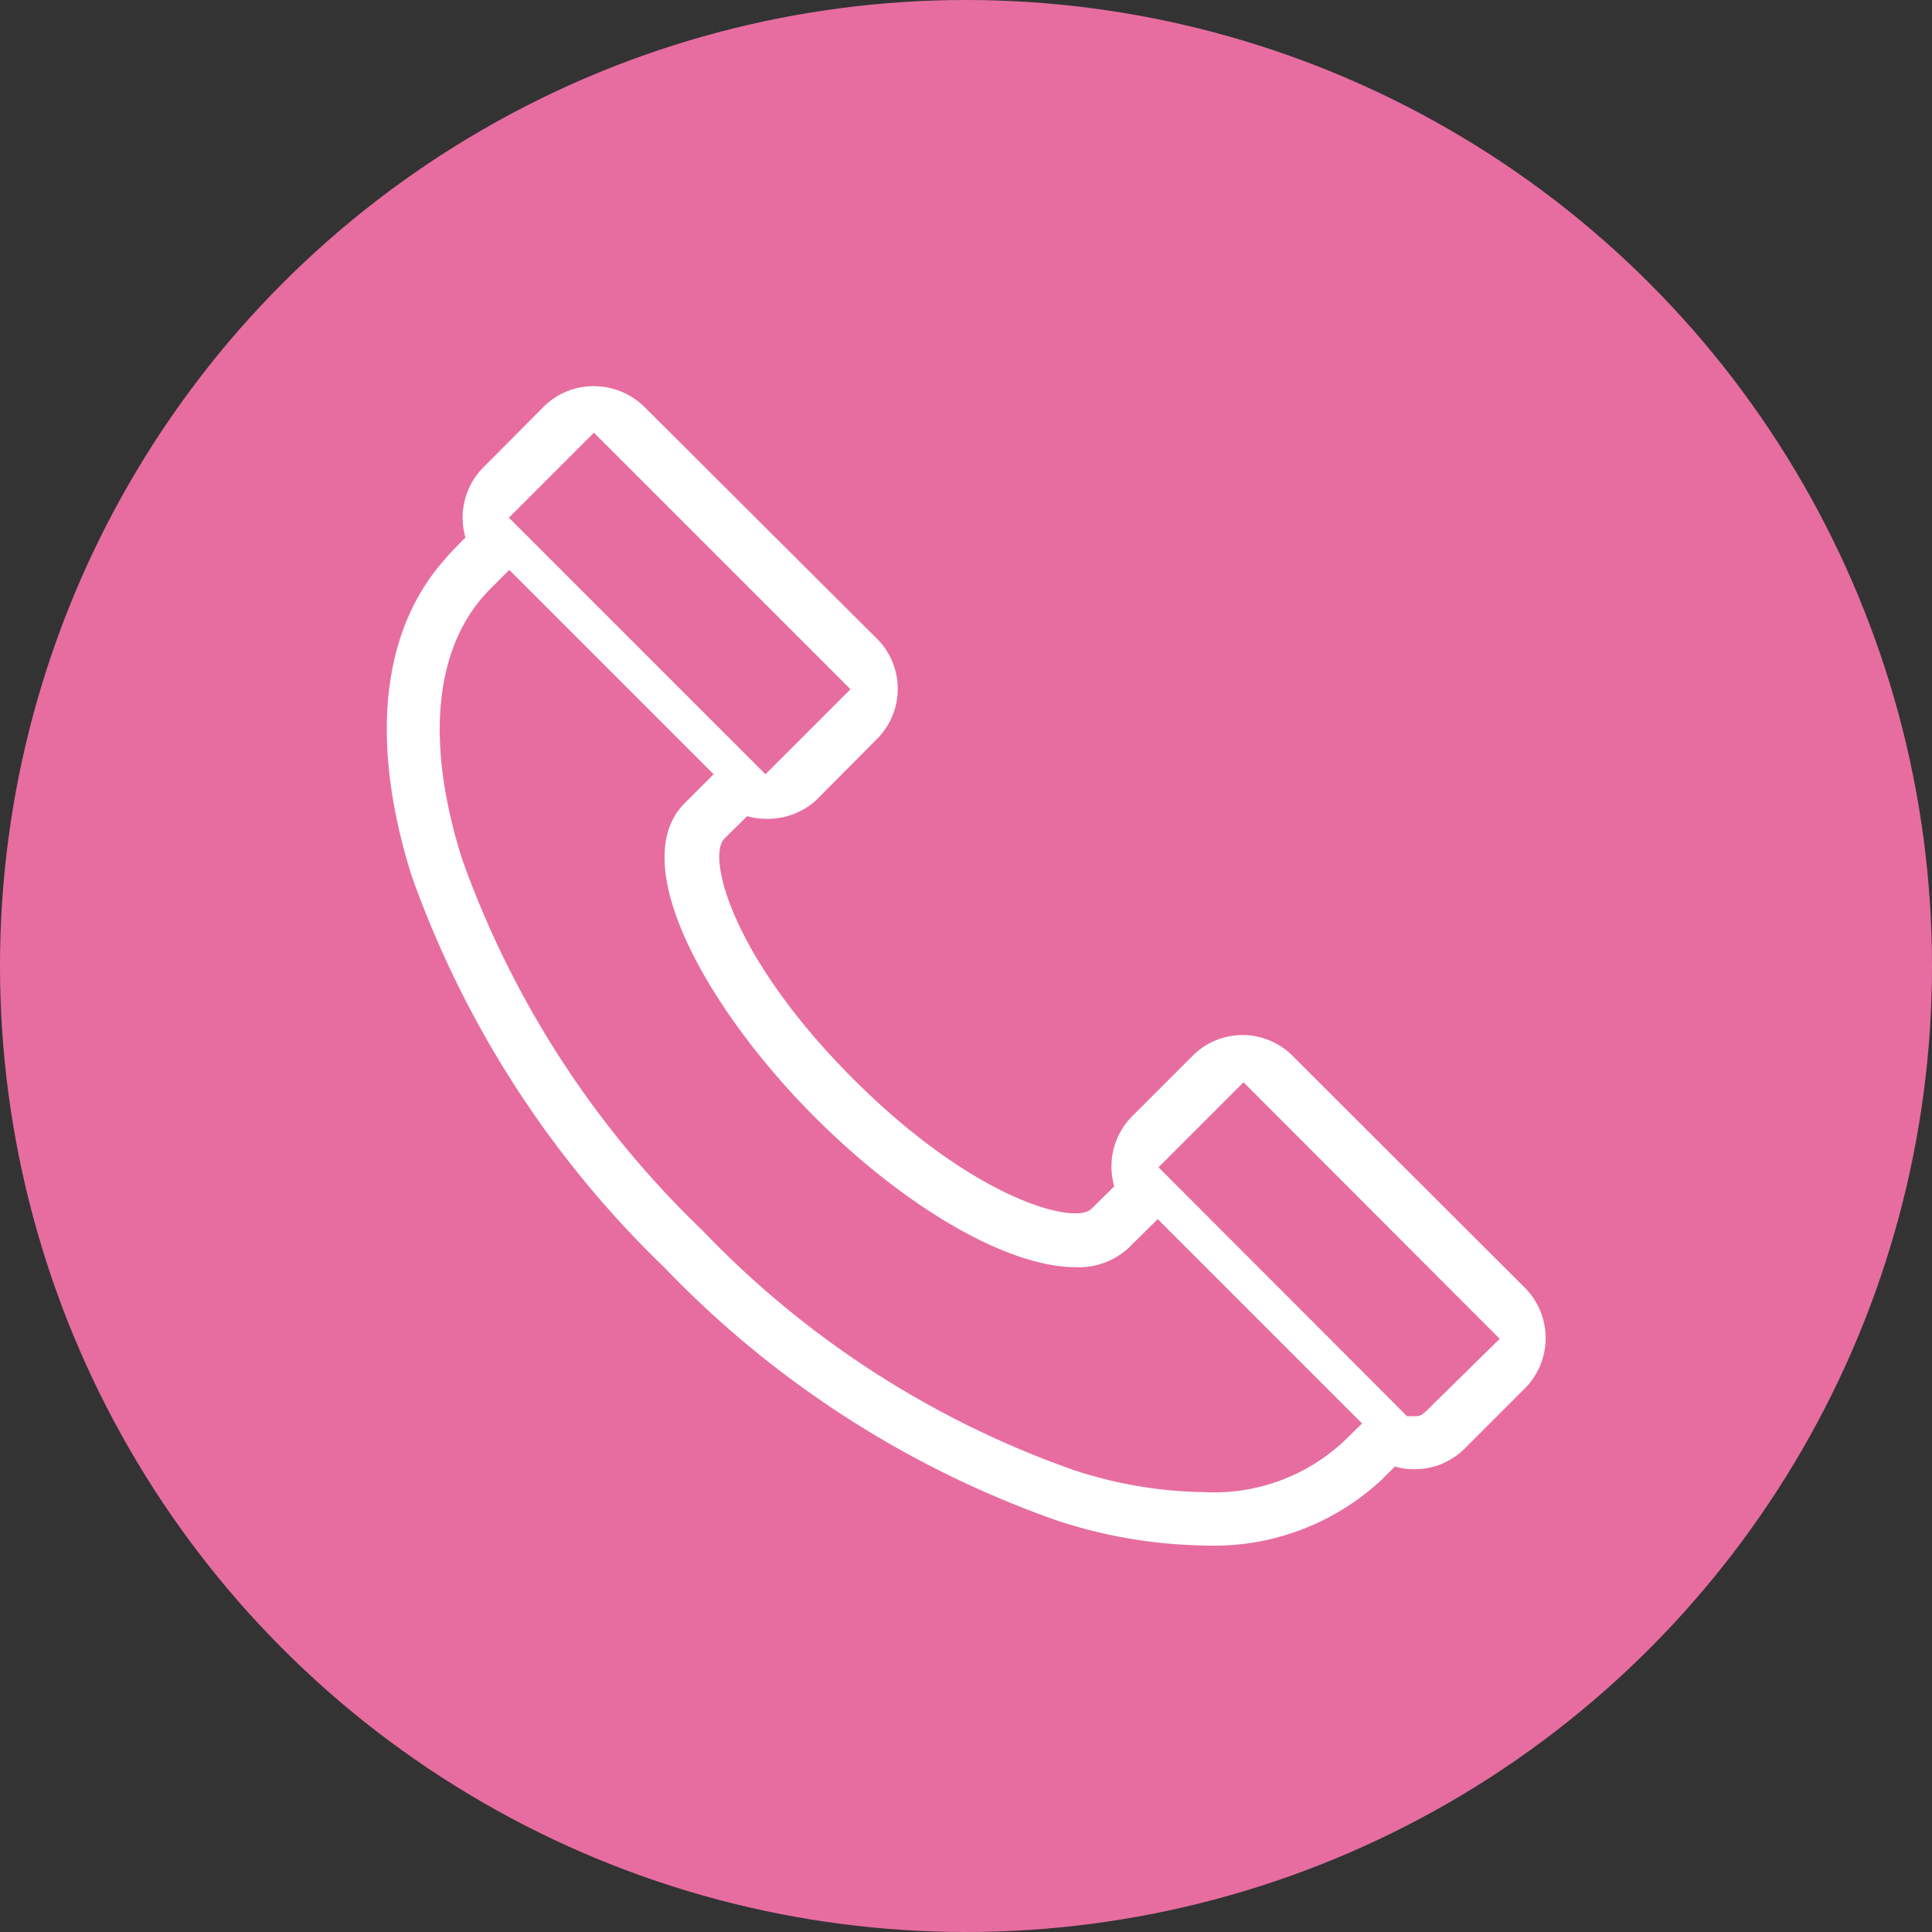
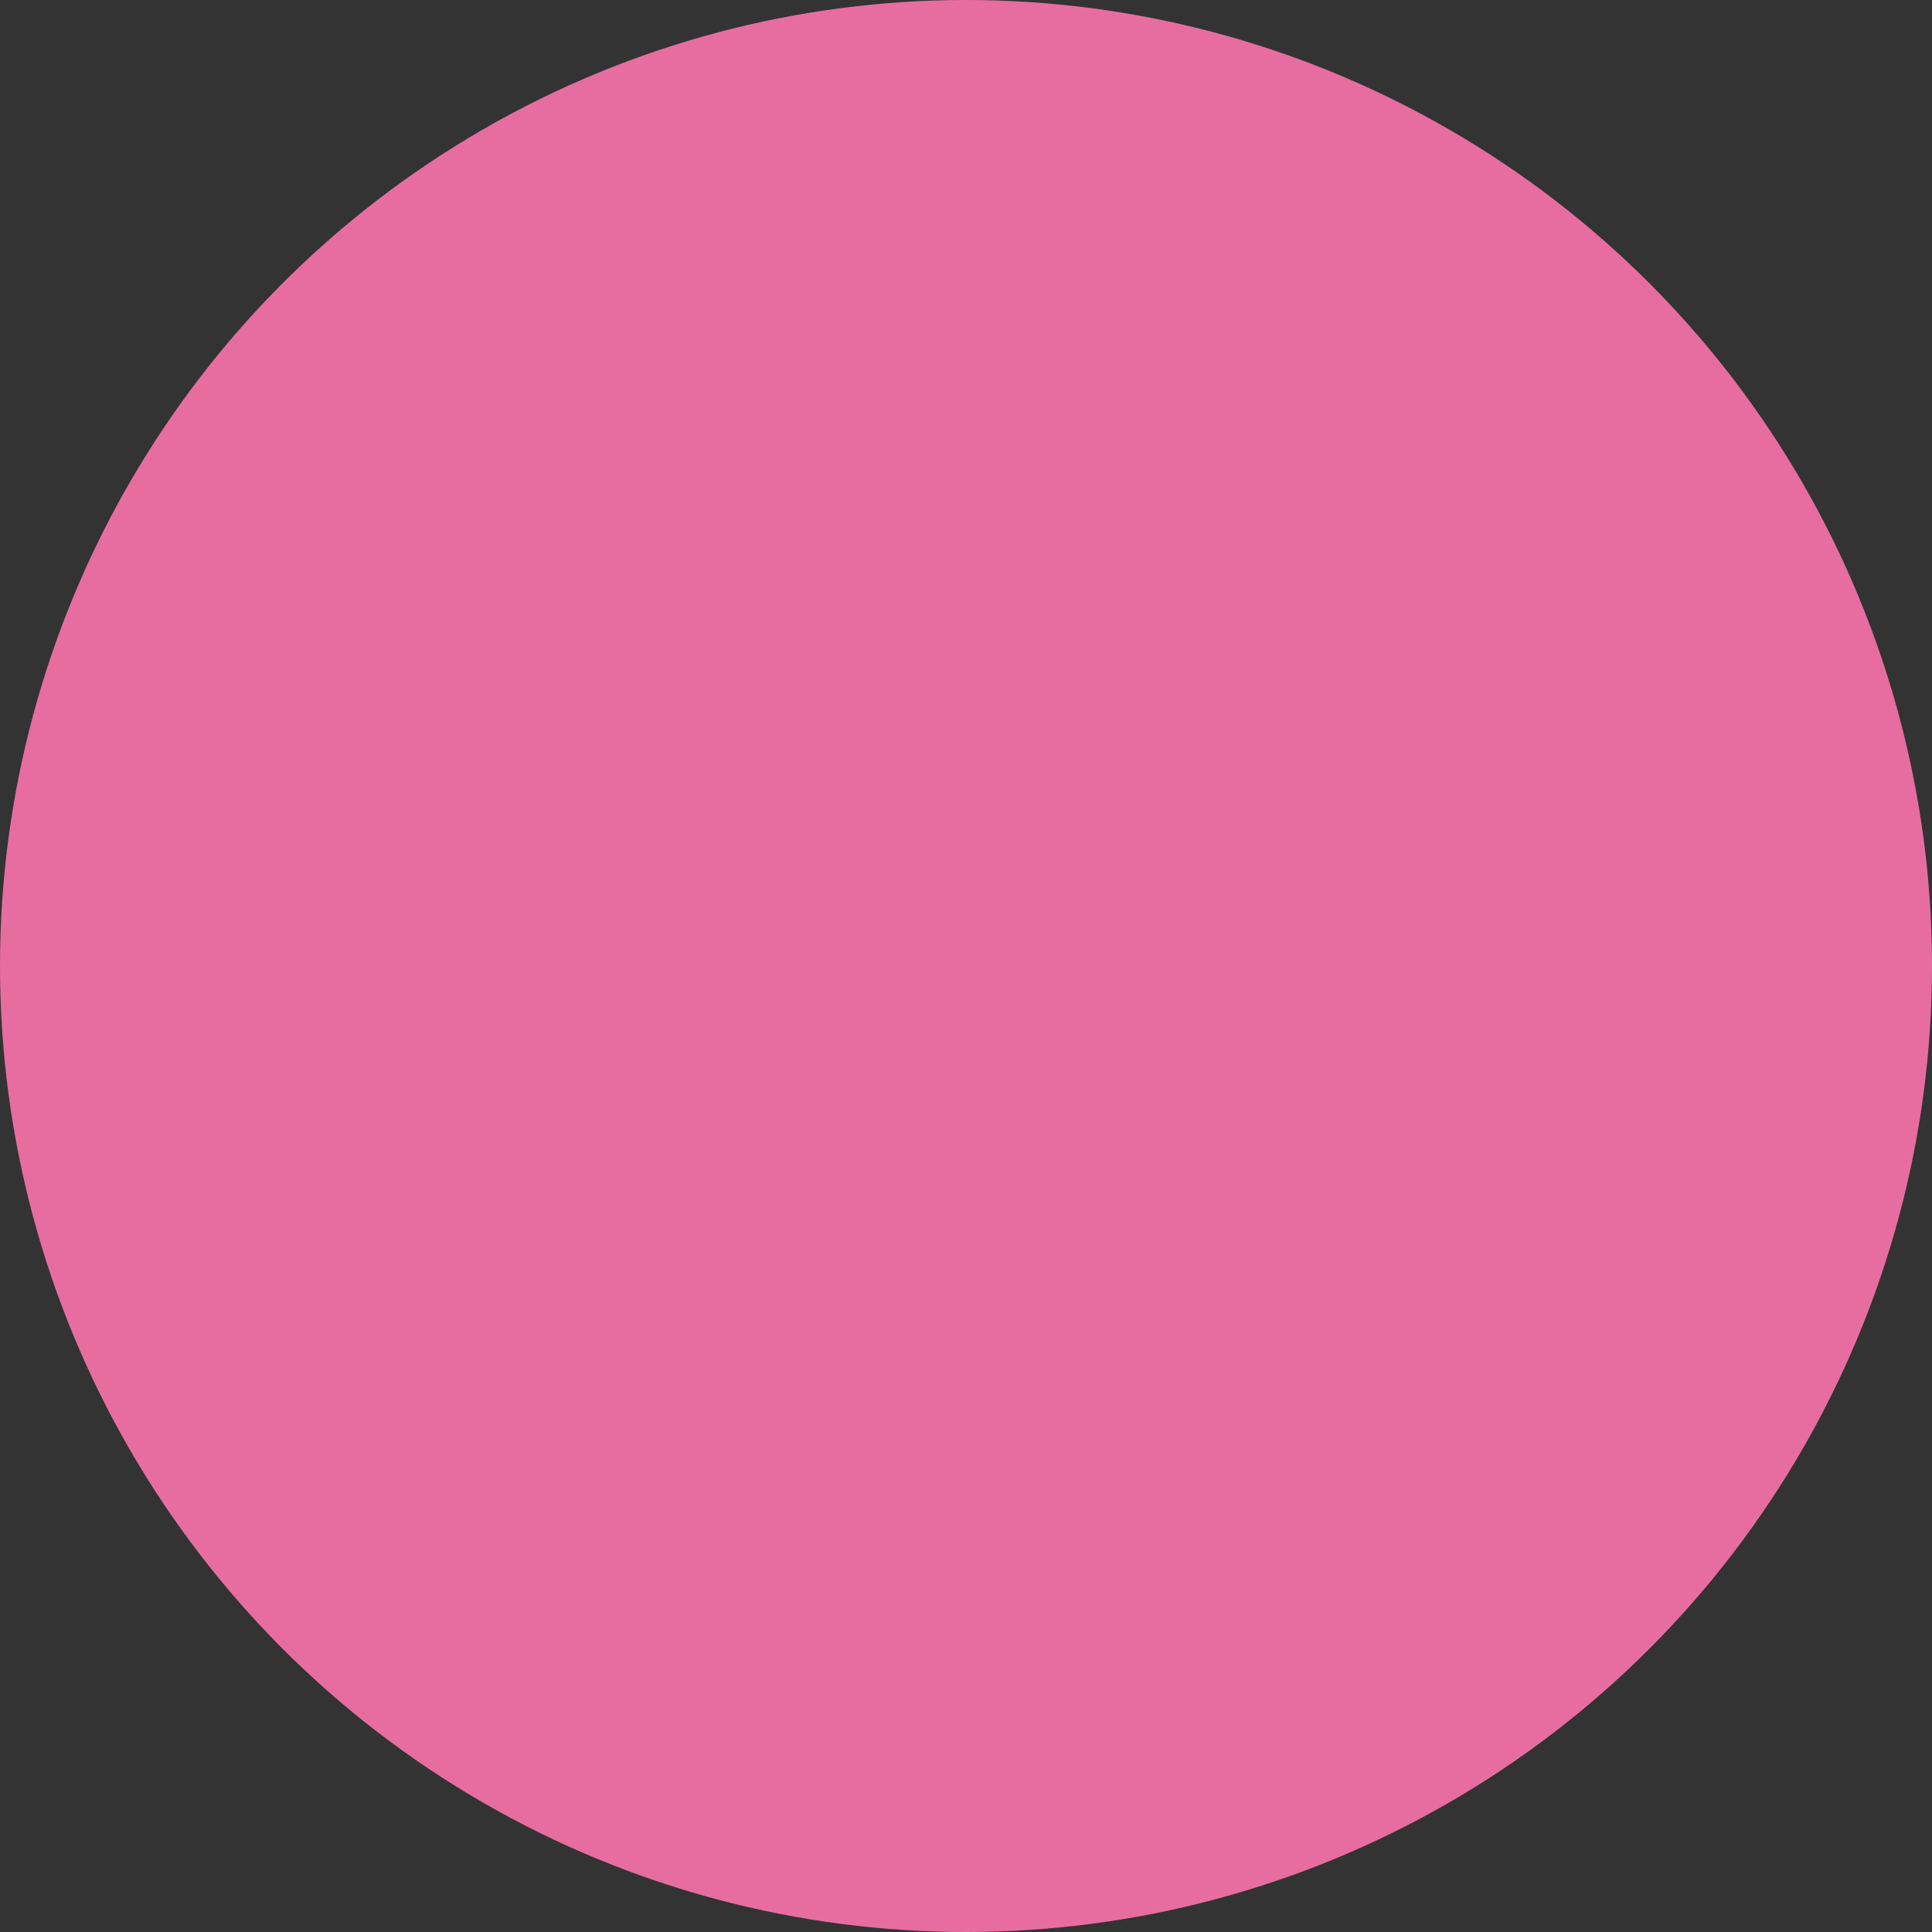
<svg xmlns="http://www.w3.org/2000/svg" height="50.68" viewBox="0 0 50.68 50.68" width="50.68">
  <rect x="0" y="0" width="50.68" height="50.68" fill="#333333" stroke="none" />
  <circle cx="25.34" cy="25.34" fill="#e76da1" r="25.34" />
-   <path d="m40 33.78-6.09-6.08a1.85 1.85 0 0 0 -2.63 0l-1.58 1.58a1.87 1.87 0 0 0 -.47 1.84l-.6.59c-.42.43-3.06-.22-6.25-3.41s-3.84-5.83-3.38-6.3l.6-.59a1.86 1.86 0 0 0 .52.07 1.91 1.91 0 0 0 1.28-.48l1.6-1.61a1.86 1.86 0 0 0 0-2.64l-6.1-6.08a1.89 1.89 0 0 0 -1.32-.54 1.85 1.85 0 0 0 -1.32.54l-1.58 1.59a1.87 1.87 0 0 0 -.47 1.84s-.5.5-.52.55c-1.69 1.87-2 4.81-.89 8.33a26.65 26.65 0 0 0 6.63 10.27 26.38 26.38 0 0 0 10.28 6.63 12.86 12.86 0 0 0 3.85.66 6.45 6.45 0 0 0 4.69-1.73l.34-.34a1.75 1.75 0 0 0 .51.07 1.85 1.85 0 0 0 1.32-.54l1.58-1.58a1.87 1.87 0 0 0 0-2.64zm-24.42-22.43 6.73 6.73-2.23 2.23-6.73-6.73zm19.67 26.46a5 5 0 0 1 -3.7 1.33 11.28 11.28 0 0 1 -3.42-.59 24.92 24.92 0 0 1 -9.71-6.28 25.21 25.21 0 0 1 -6.29-9.71c-1-3.13-.73-5.66.74-7.12l.49-.49 5.36 5.36-.77.77c-1.55 1.57.61 5.41 3.43 8.23 2.39 2.39 5.07 3.93 6.83 3.93a1.92 1.92 0 0 0 1.39-.5l.77-.76 5.36 5.36zm2.42-1.05c-.32.32-.38.39-.53.39h-.23l-6.52-6.53 2.23-2.23 6.72 6.73z" fill="#fff" />
</svg>